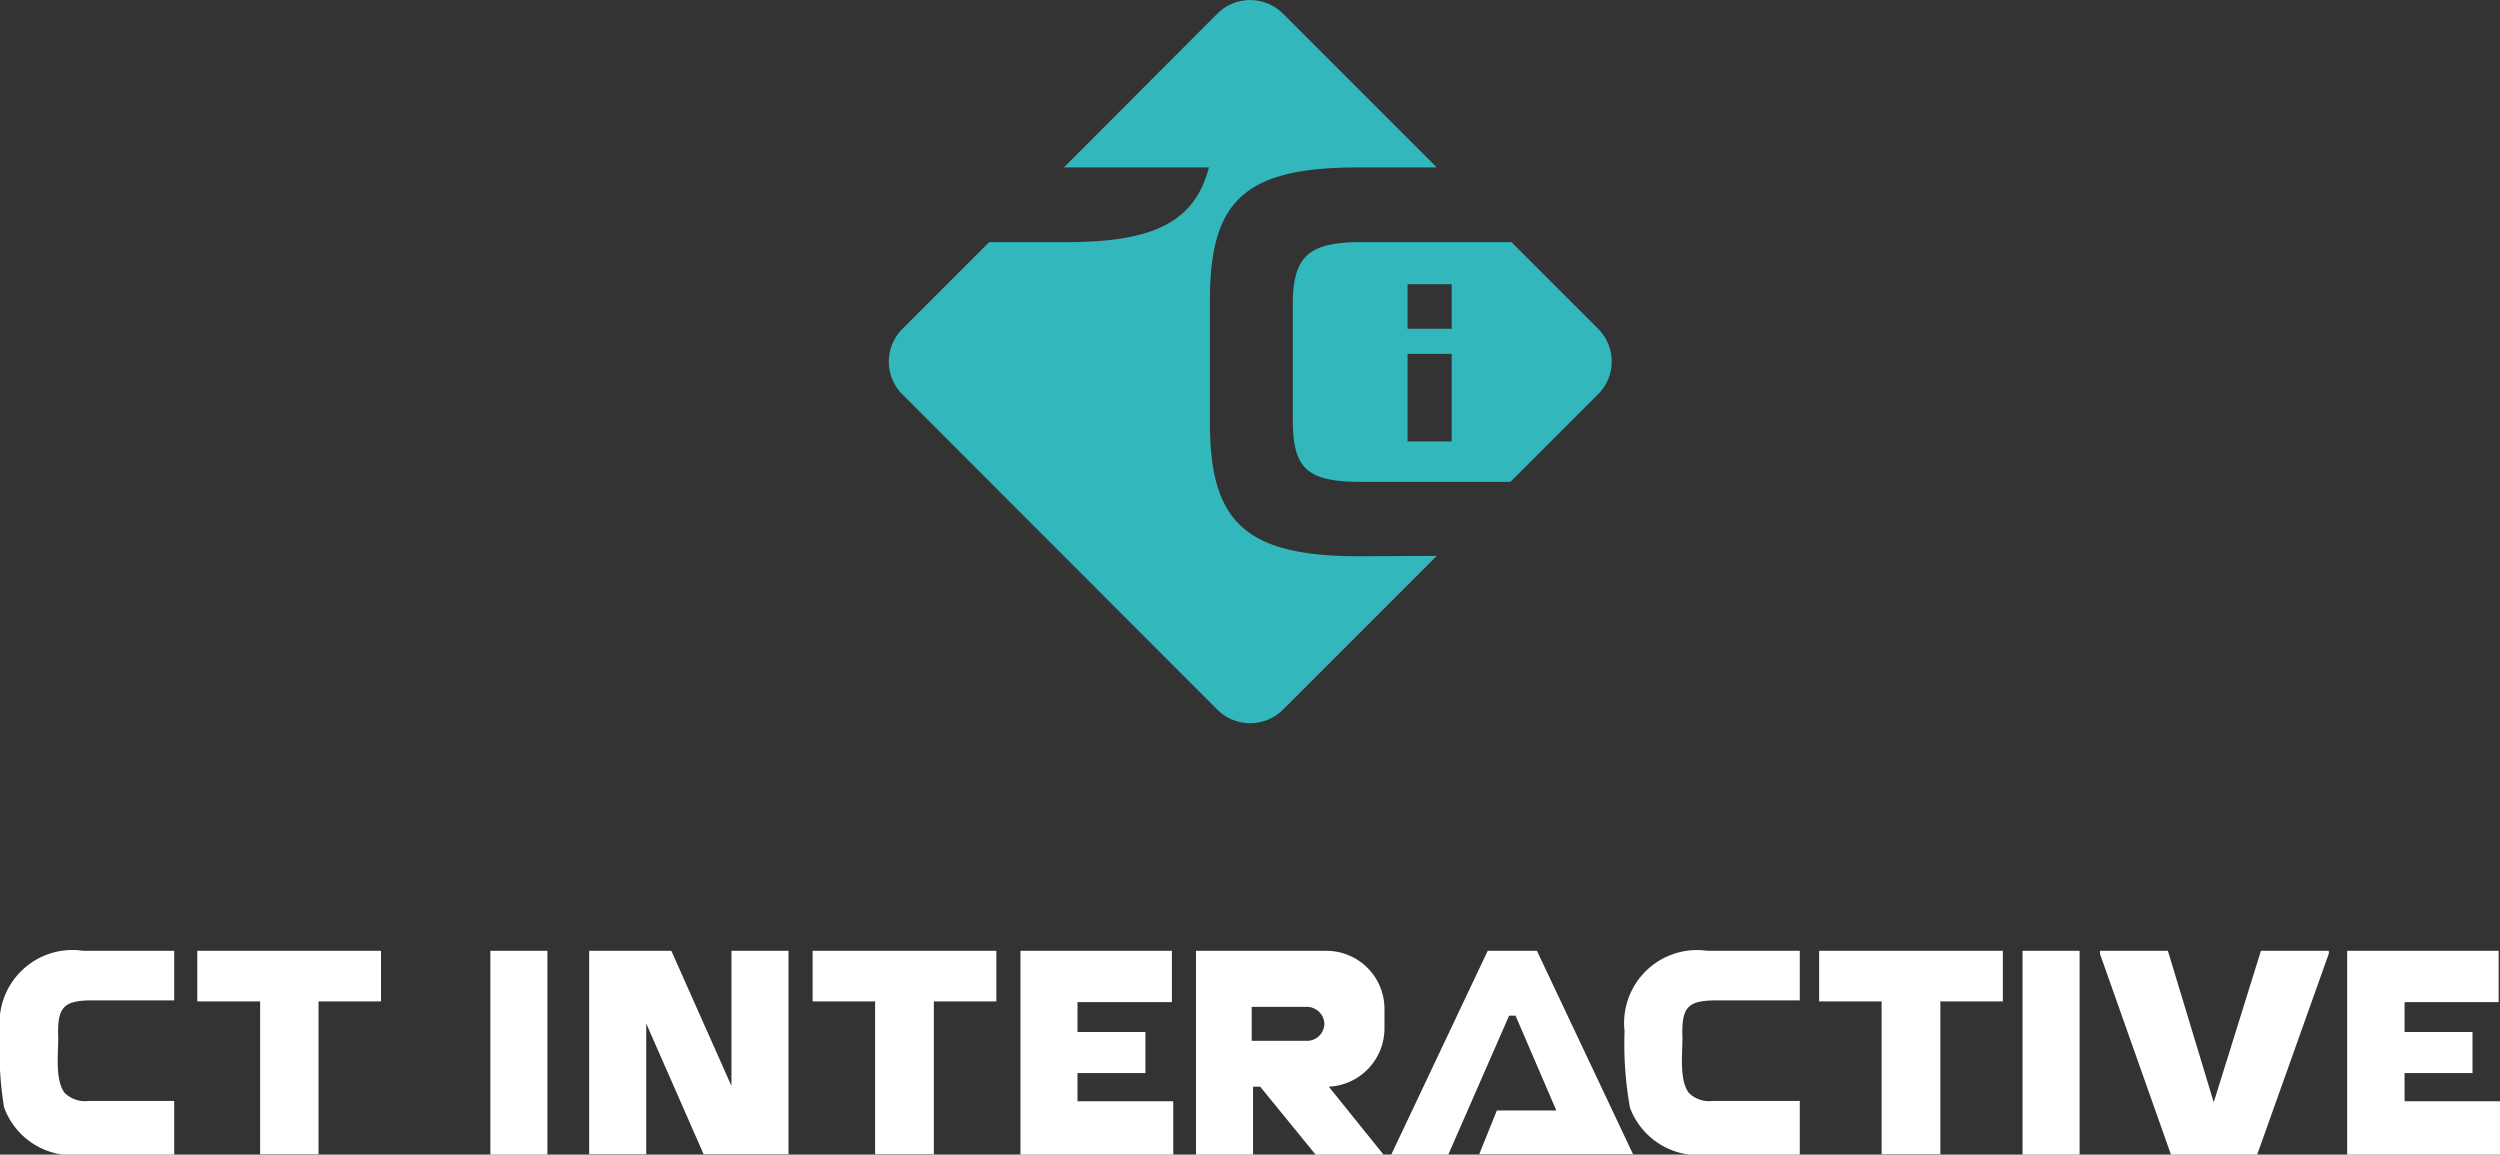
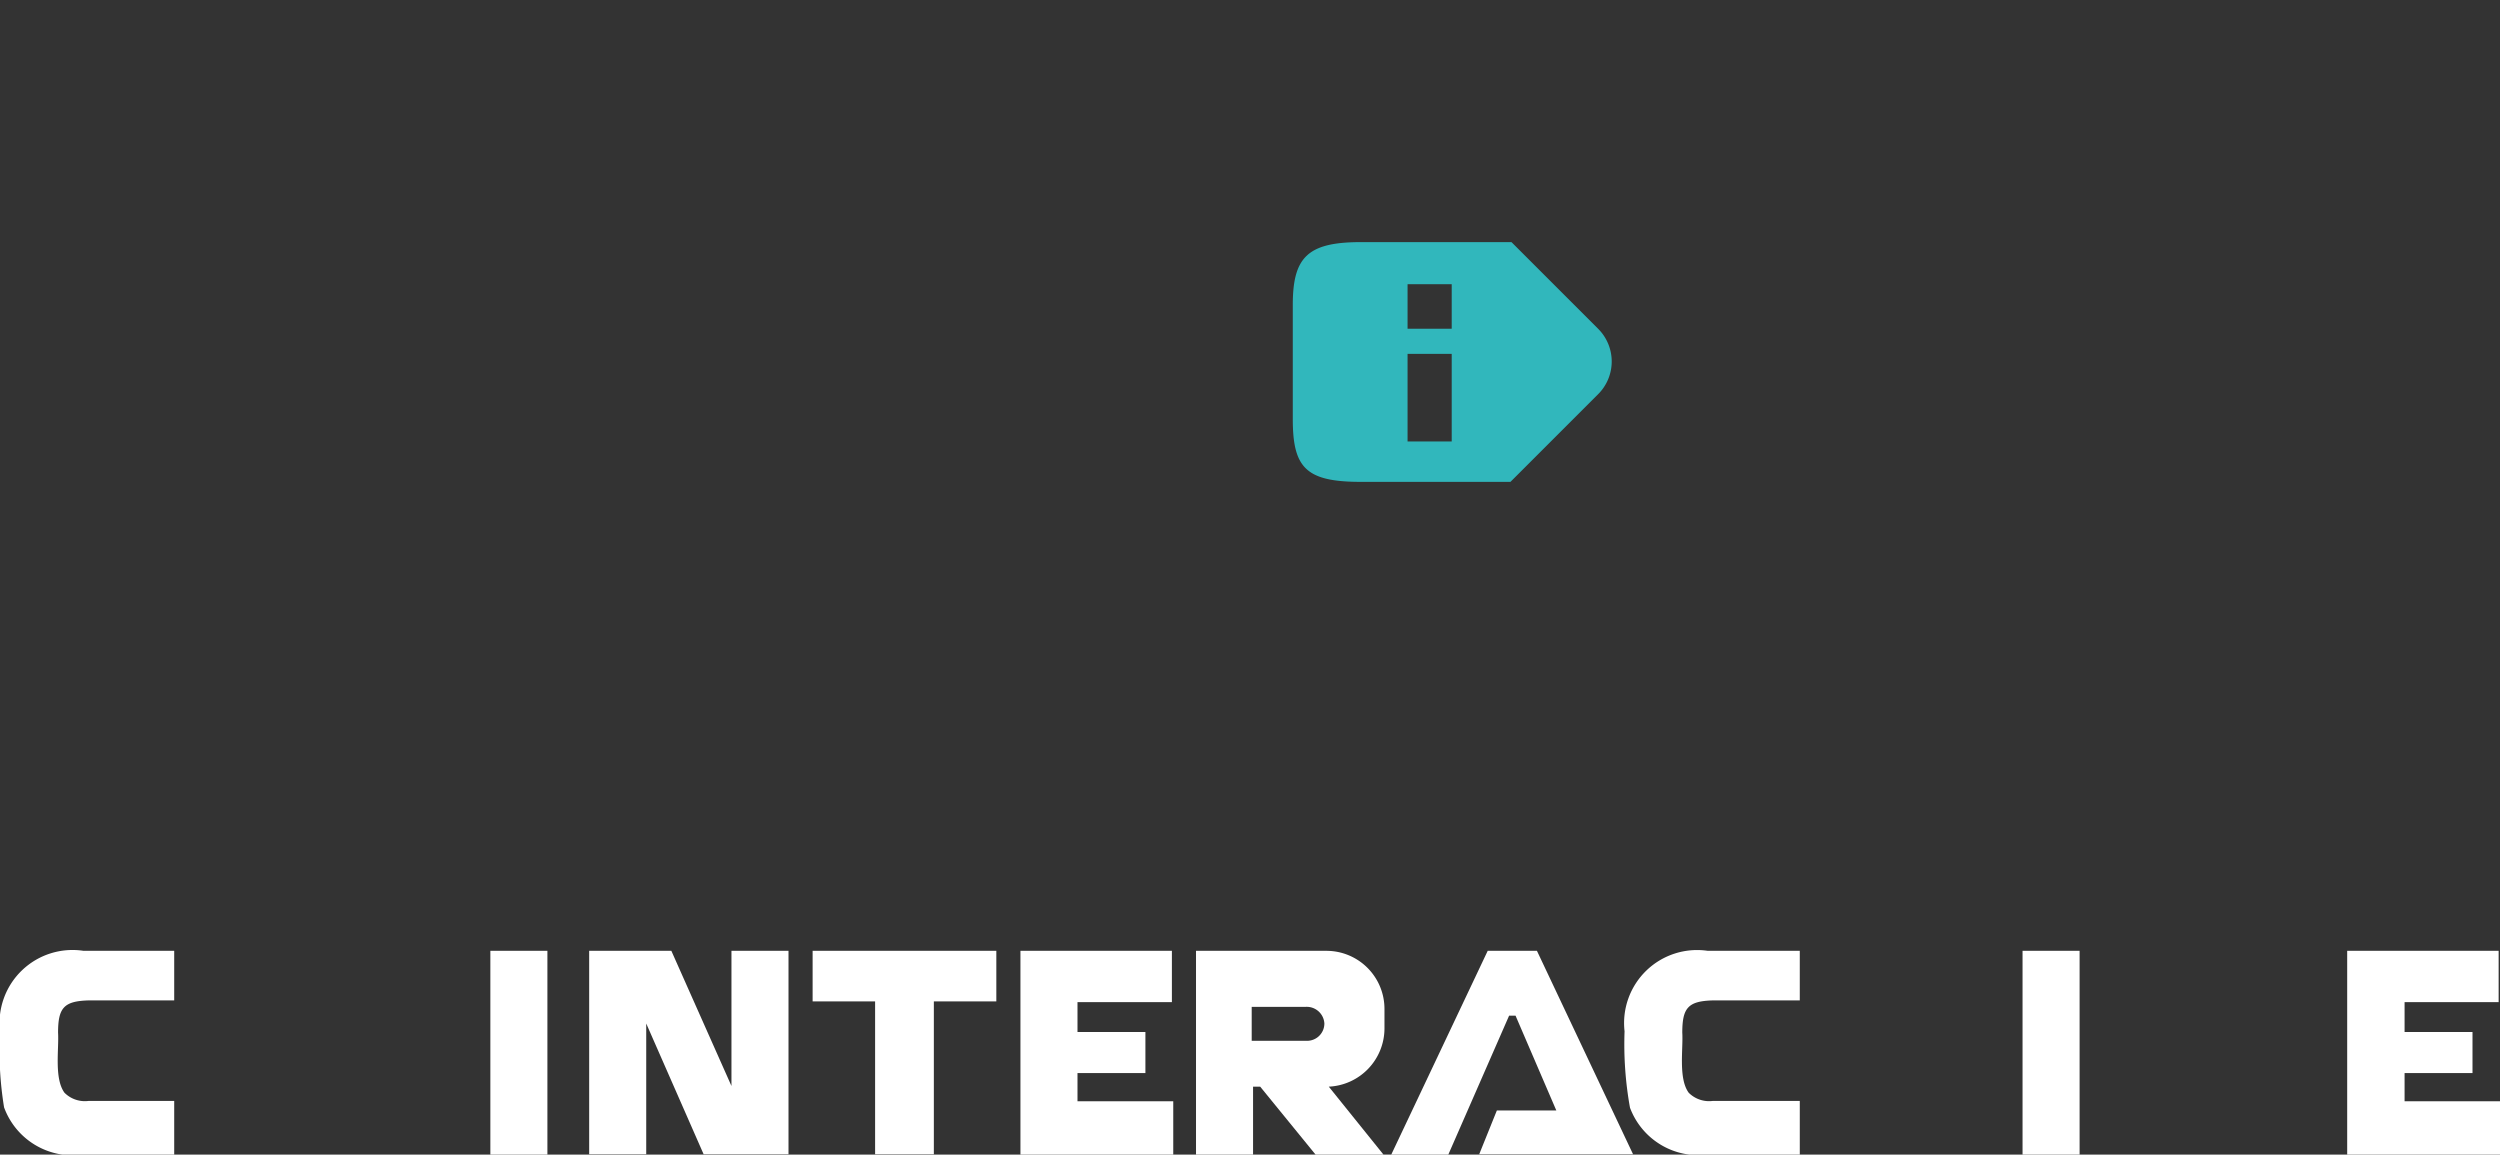
<svg xmlns="http://www.w3.org/2000/svg" height="34" viewBox="0 0 73.62 34" width="73.62">
  <rect x="0" y="0" width="73.62" height="34" fill="#333333" stroke="none" />
-   <path d="m42.31 16.37-4.53 4.53a1.37 1.37 0 0 1 -1.93 0l-9.28-9.29a1.36 1.36 0 0 1 0-1.92l2.56-2.56h2.29c2.59 0 3.77-.62 4.18-2.2h-4.27l4.52-4.53a1.37 1.37 0 0 1 1.93 0l4.53 4.53h-2.31c-3.38 0-4.37 1-4.37 3.92v3.6c0 2.88 1 3.93 4.37 3.93z" fill="#31b7bc" />
  <path d="m47.07 9.69-2.56-2.56h-4.44c-1.57 0-2 .45-2 1.85v3.36c0 1.43.38 1.85 2 1.85h4.41l2.58-2.58a1.36 1.36 0 0 0 .01-1.92zm-4.32 3.31h-1.3v-2.58h1.3zm0-3.32h-1.3v-1.31h1.3z" fill="#31b7bc" />
  <g fill="#fff">
-     <path d="m5.81 29.49h1.85v4.5h1.72v-4.5h1.84v-1.49h-5.41z" />
    <path d="m23.93 29.49h1.84v4.5h1.73v-4.5h1.84v-1.49h-5.41z" />
    <path d="m2.46 28a2.15 2.15 0 0 0 -2.46 2.37 10.46 10.46 0 0 0 .12 2.24 2.15 2.15 0 0 0 2.33 1.39h2.68v-1.58h-2.52a.85.85 0 0 1 -.71-.24c-.31-.42-.16-1.29-.19-1.77 0-.73.17-.93.9-.95h2.52v-1.46z" />
    <path d="m50.29 28a2.15 2.15 0 0 0 -2.45 2.37 10.55 10.55 0 0 0 .16 2.25 2.15 2.15 0 0 0 2.29 1.38h2.71v-1.58h-2.56a.85.85 0 0 1 -.71-.24c-.31-.42-.16-1.29-.19-1.77 0-.73.17-.93.9-.95h2.56v-1.46z" />
-     <path d="m53.57 29.49h1.84v4.5h1.73v-4.5h1.84v-1.49h-5.41z" />
    <path d="m14.44 34v-6h1.68v6z" />
    <path d="m31.73 32.43h2.82v1.57h-4.5v-6h4.46v1.51h-2.78v.88h2v1.21h-2z" />
    <path d="m70.81 32.43h2.81v1.57h-4.5v-6h4.46v1.51h-2.77v.88h2v1.21h-2z" />
    <path d="m59.56 34v-6h1.68v6z" />
-     <path d="m66.58 28h2v.08l-2.11 5.92h-2.54l-2.09-5.91v-.09h2l1.35 4.46z" />
    <path d="m48.09 33.99h-4.53l.52-1.29h1.75l-1.2-2.79h-.19l-1.79 4.09h-1.68l2.84-6h1.45z" />
    <path d="m40.77 30.3v-.59a1.71 1.71 0 0 0 -1.71-1.71h-3.84v6h1.68v-2h.21l1.63 2h2l-1.61-2a1.72 1.72 0 0 0 1.64-1.7zm-1.77-.16a.51.51 0 0 1 -.52.51h-1.62v-1h1.59a.52.52 0 0 1 .55.49z" />
    <path d="m19.03 33.99v-3.85l1.69 3.85h2.5v-5.99h-1.68v3.98l-1.77-3.98h-2.42v5.99z" />
  </g>
</svg>